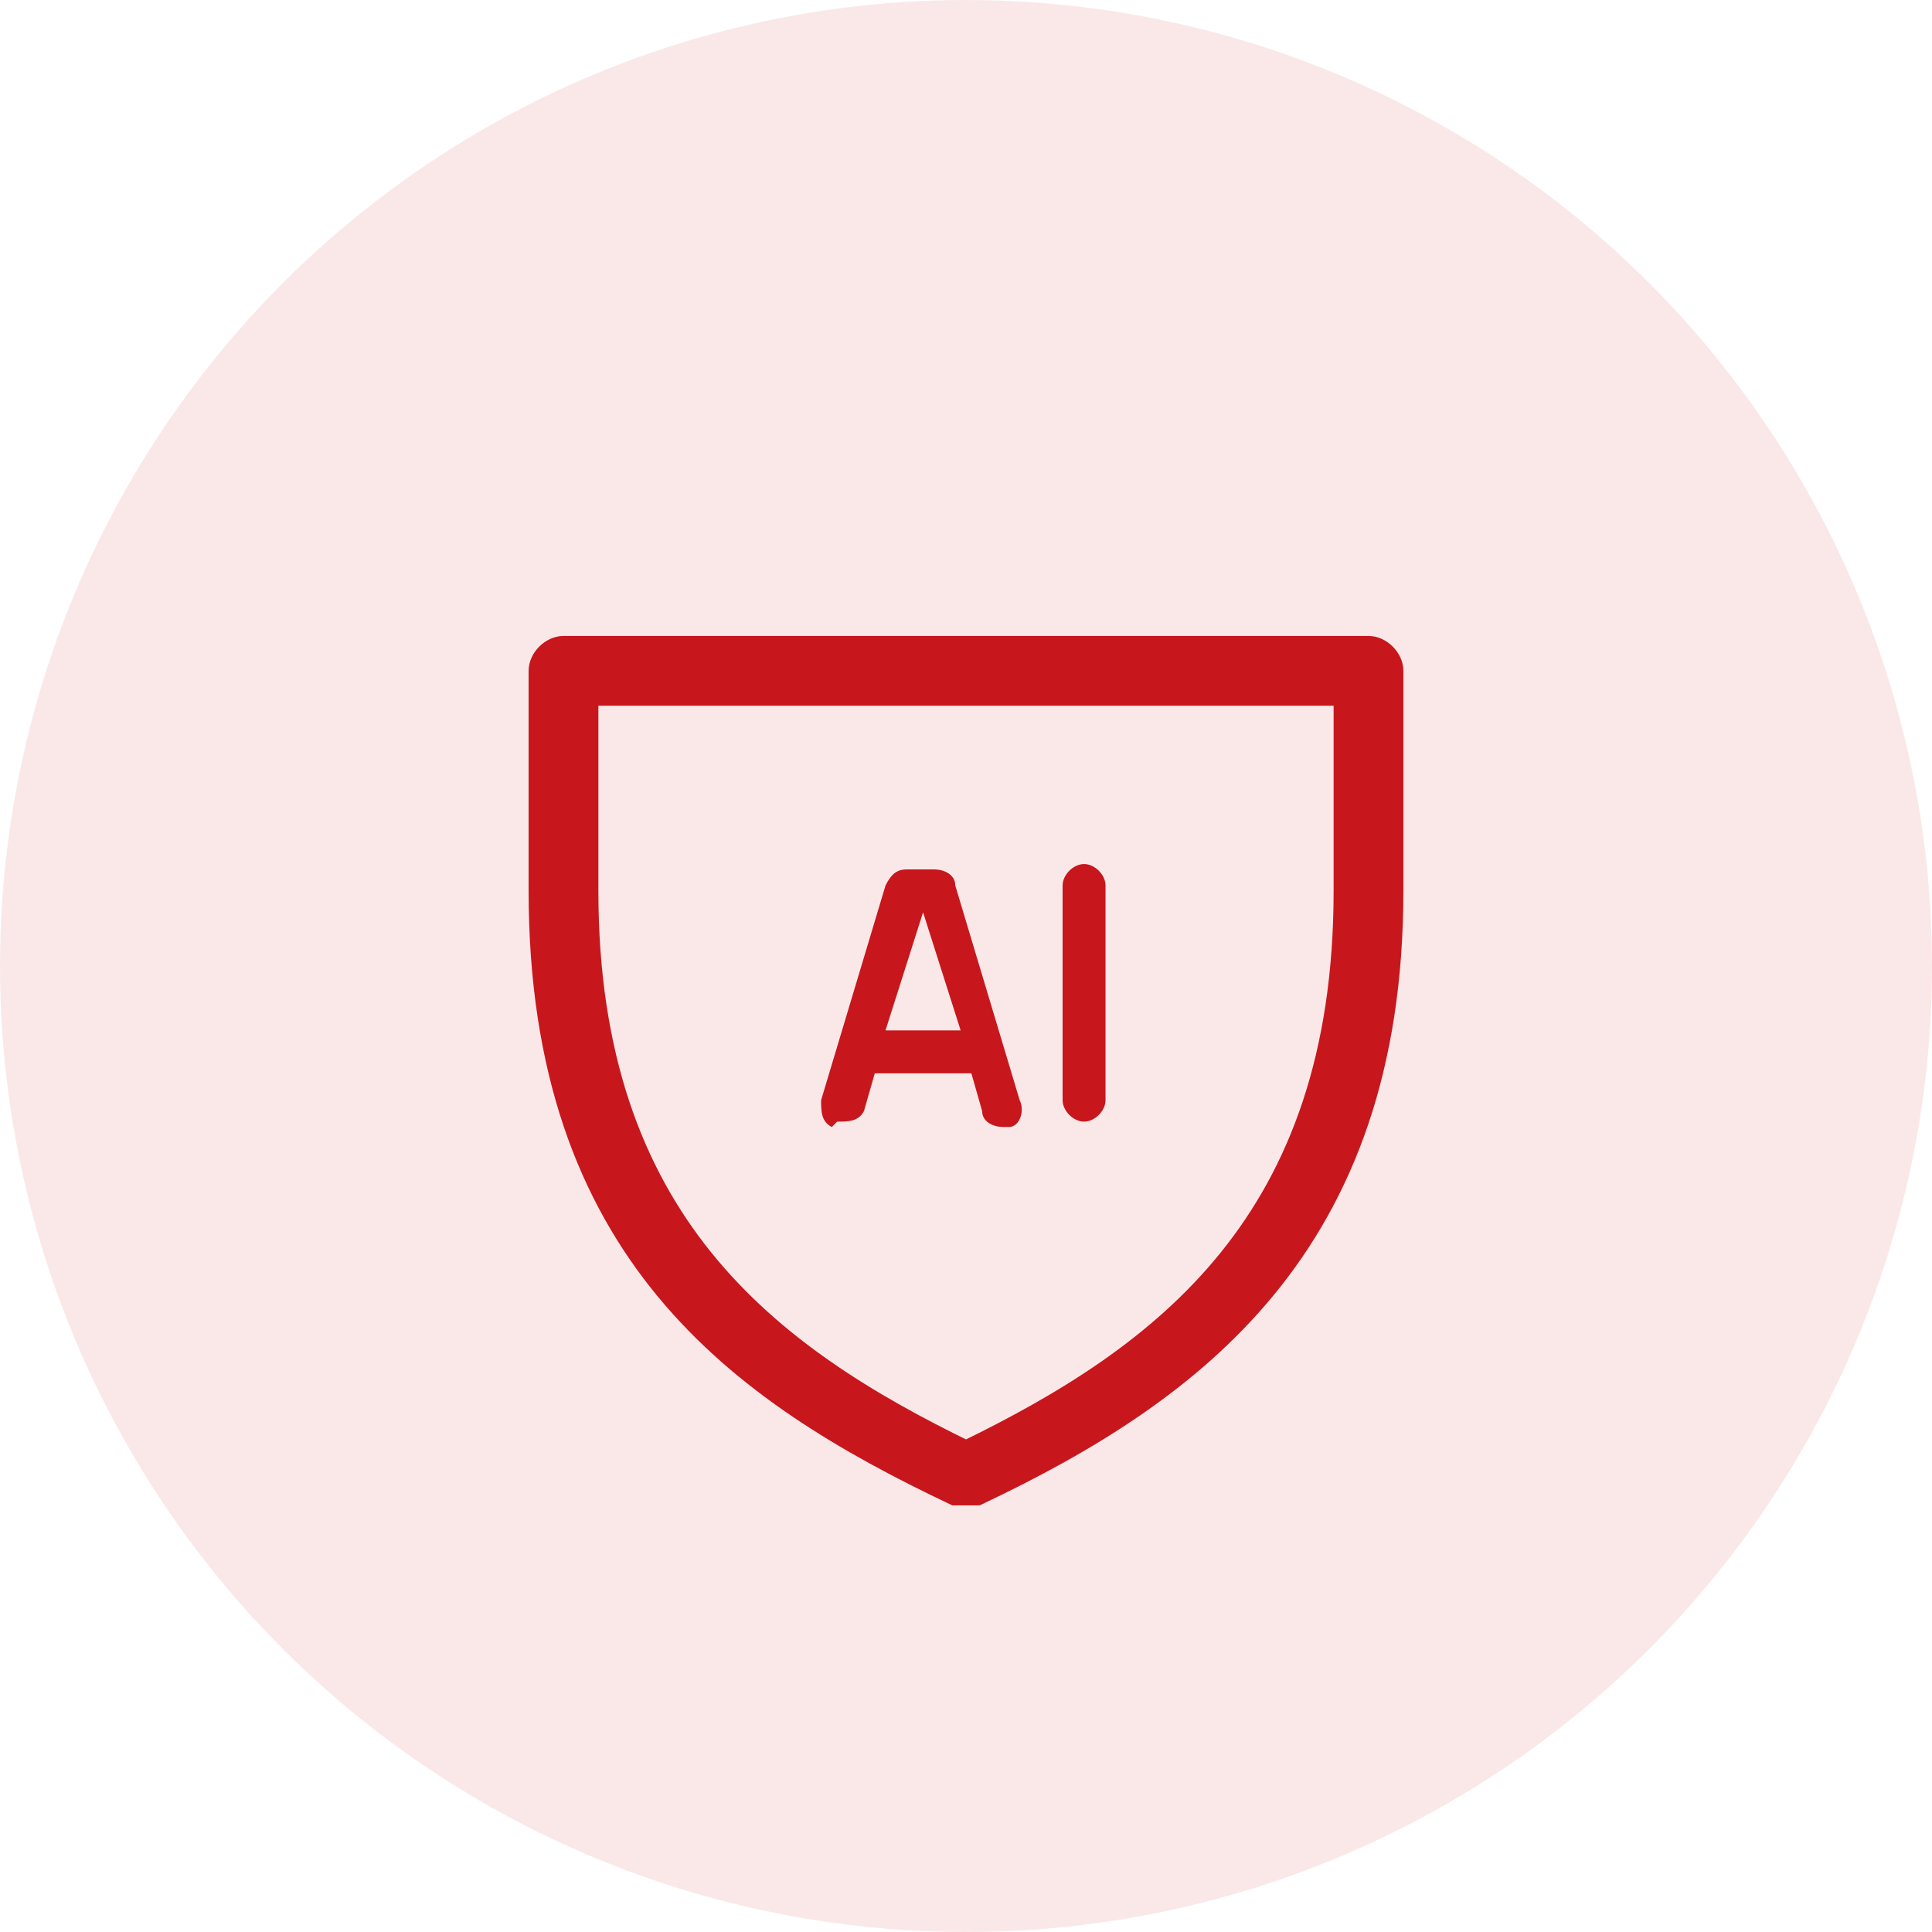
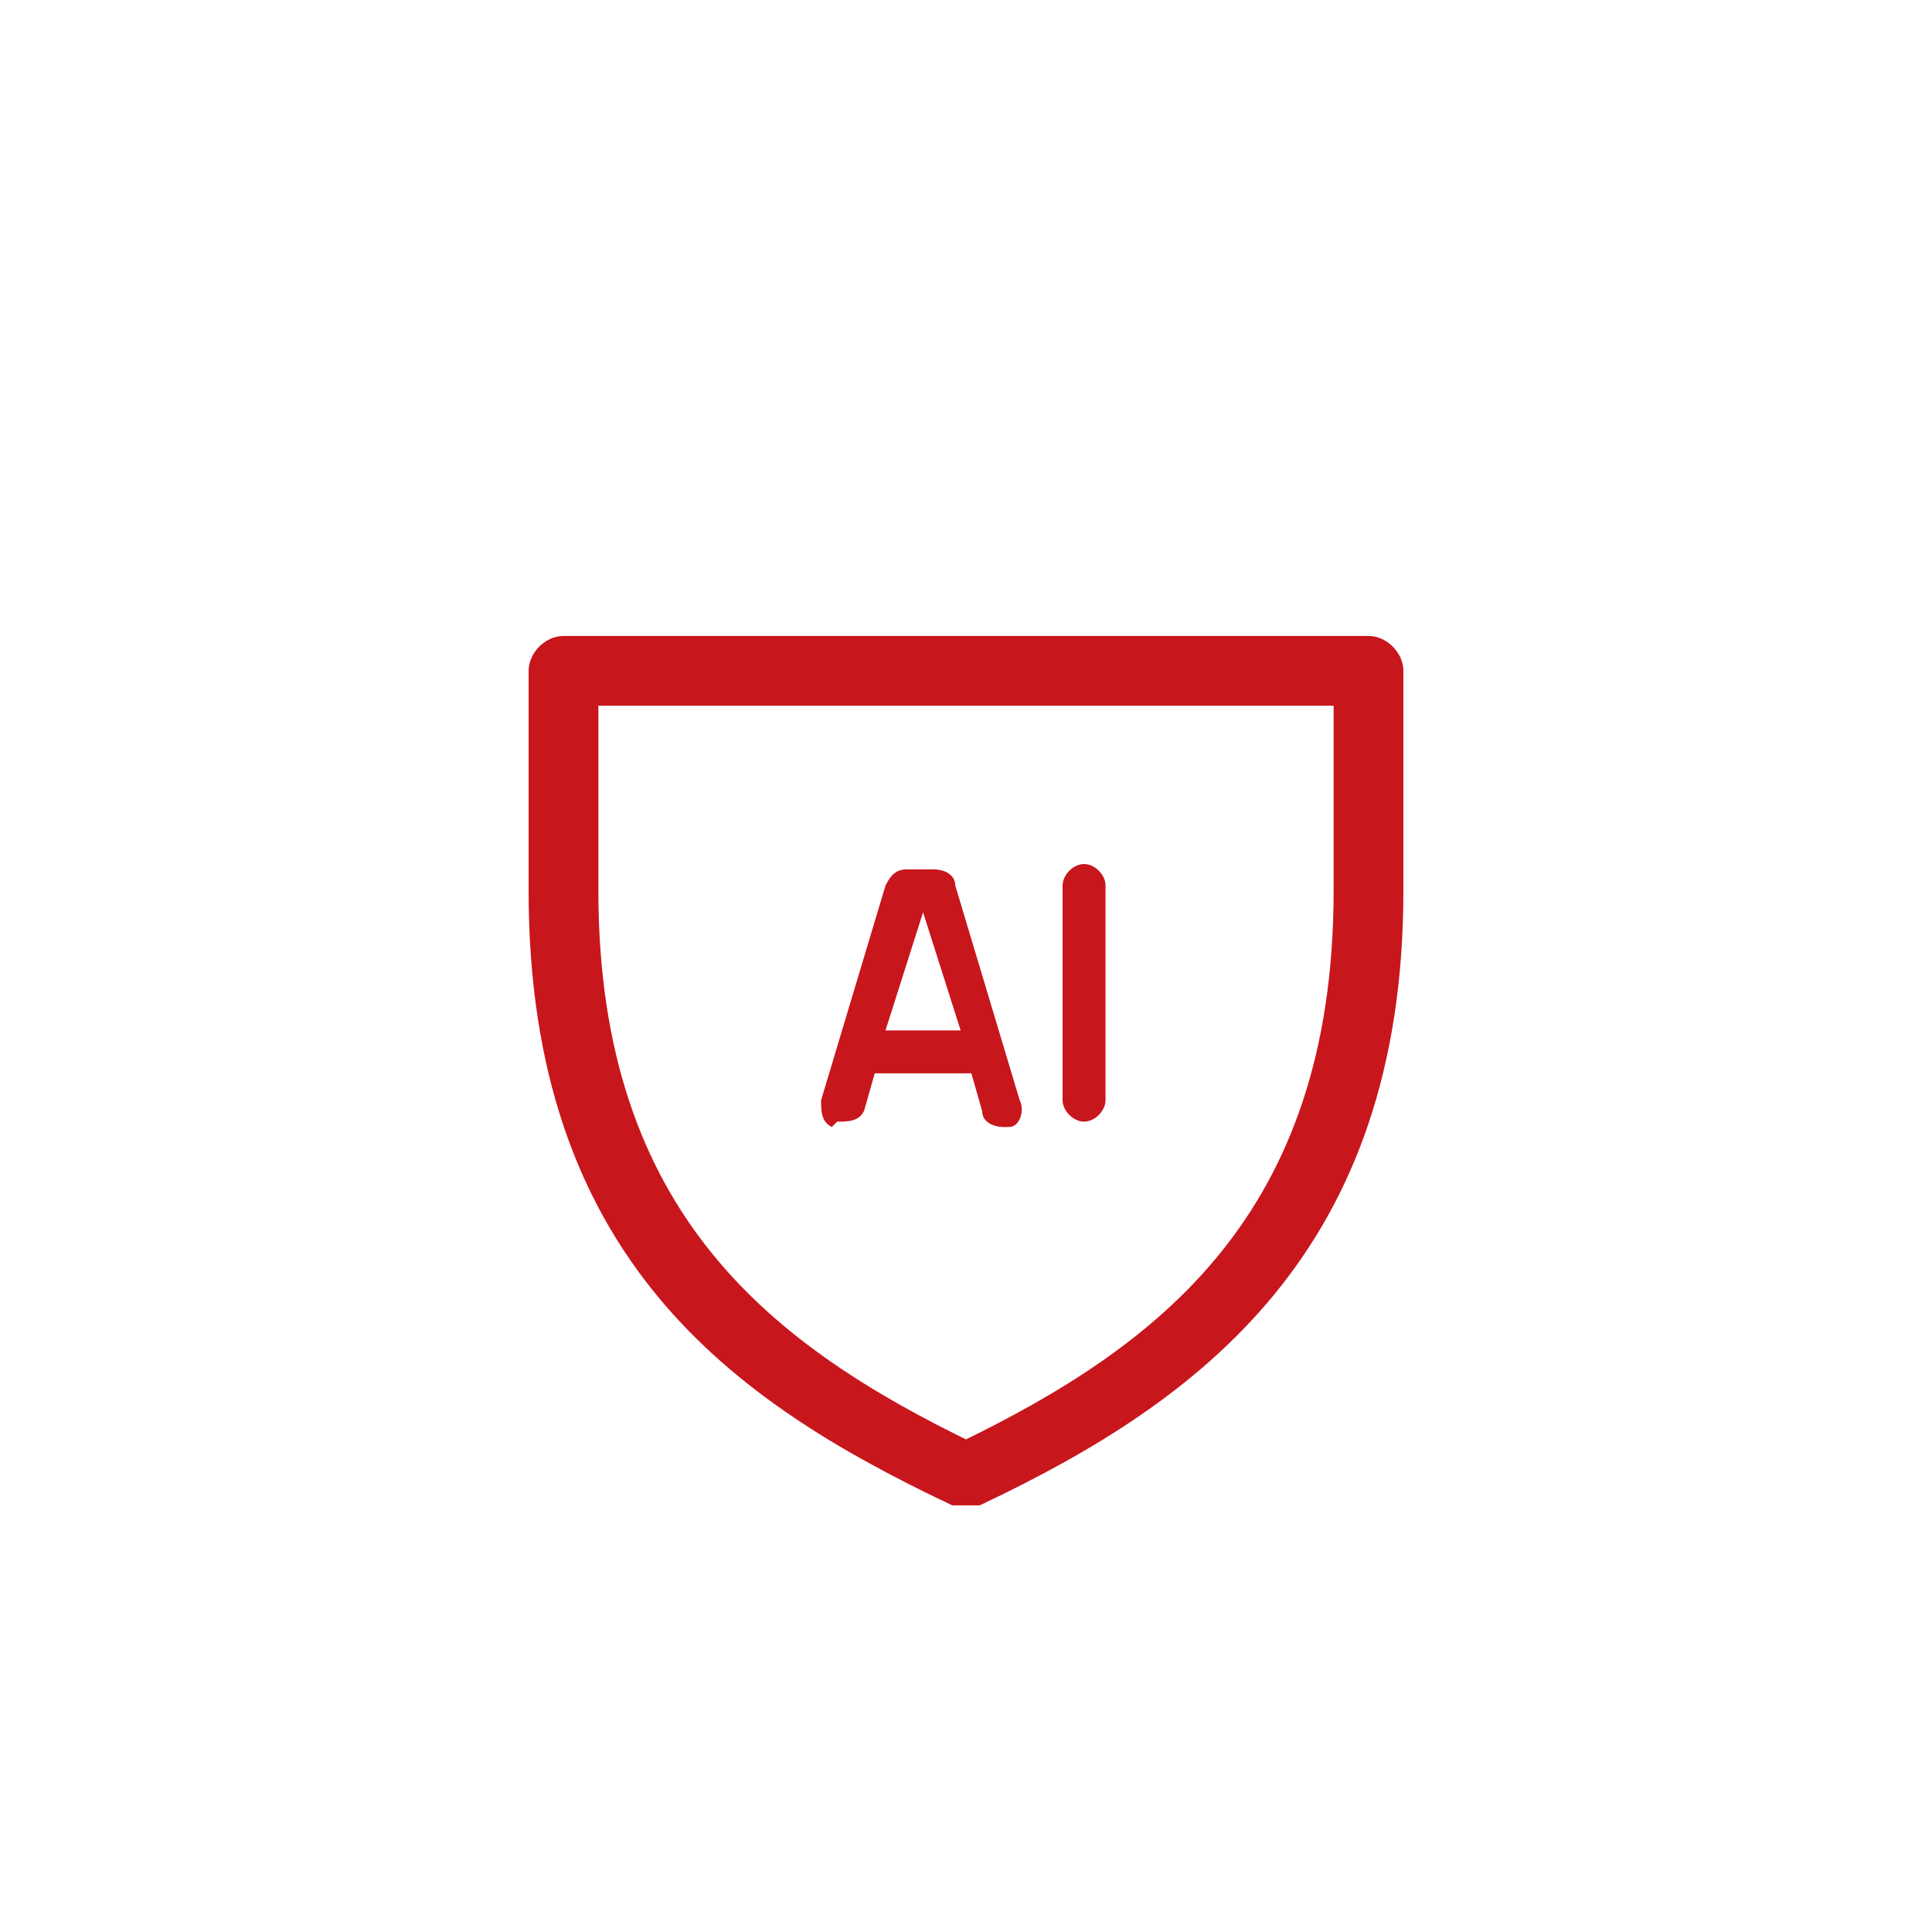
<svg xmlns="http://www.w3.org/2000/svg" id="Layer_1" version="1.1" viewBox="0 0 36 36">
  <defs>
    <style>
      .st0 {
        stroke: #c8161d;
        stroke-miterlimit: 10;
        stroke-width: .5px;
      }

      .st0, .st1, .st2 {
        fill: #c8161d;
      }

      .st1 {
        fill-opacity: .1;
      }
    </style>
  </defs>
-   <circle class="st1" cx="18" cy="18" r="18" />
  <path class="st0" d="M25.5,12.1h-15c-.2,0-.4.2-.4.4v4.1c0,6.7,3.7,9.3,7.7,11.2,0,0,.1,0,.2,0s.1,0,.2,0c4-1.9,7.7-4.6,7.7-11.2v-4.1c0-.2-.2-.4-.4-.4ZM25.1,16.6c0,6.2-3.4,8.7-7.1,10.5-3.7-1.8-7.1-4.3-7.1-10.5v-3.7h14.2v3.7Z" />
  <path class="st2" d="M15.6,20.9c.2,0,.4,0,.5-.2l.2-.7h1.8l.2.7c0,.2.2.3.4.3s0,0,.1,0c.2,0,.3-.3.2-.5l-1.2-4c0-.2-.2-.3-.4-.3h-.5c-.2,0-.3.1-.4.3l-1.2,4c0,.2,0,.4.2.5ZM17.2,17l.7,2.2h-1.4l.7-2.2Z" />
  <path class="st2" d="M20.2,20.9c.2,0,.4-.2.4-.4v-4c0-.2-.2-.4-.4-.4s-.4.2-.4.4v4c0,.2.2.4.4.4Z" />
</svg>